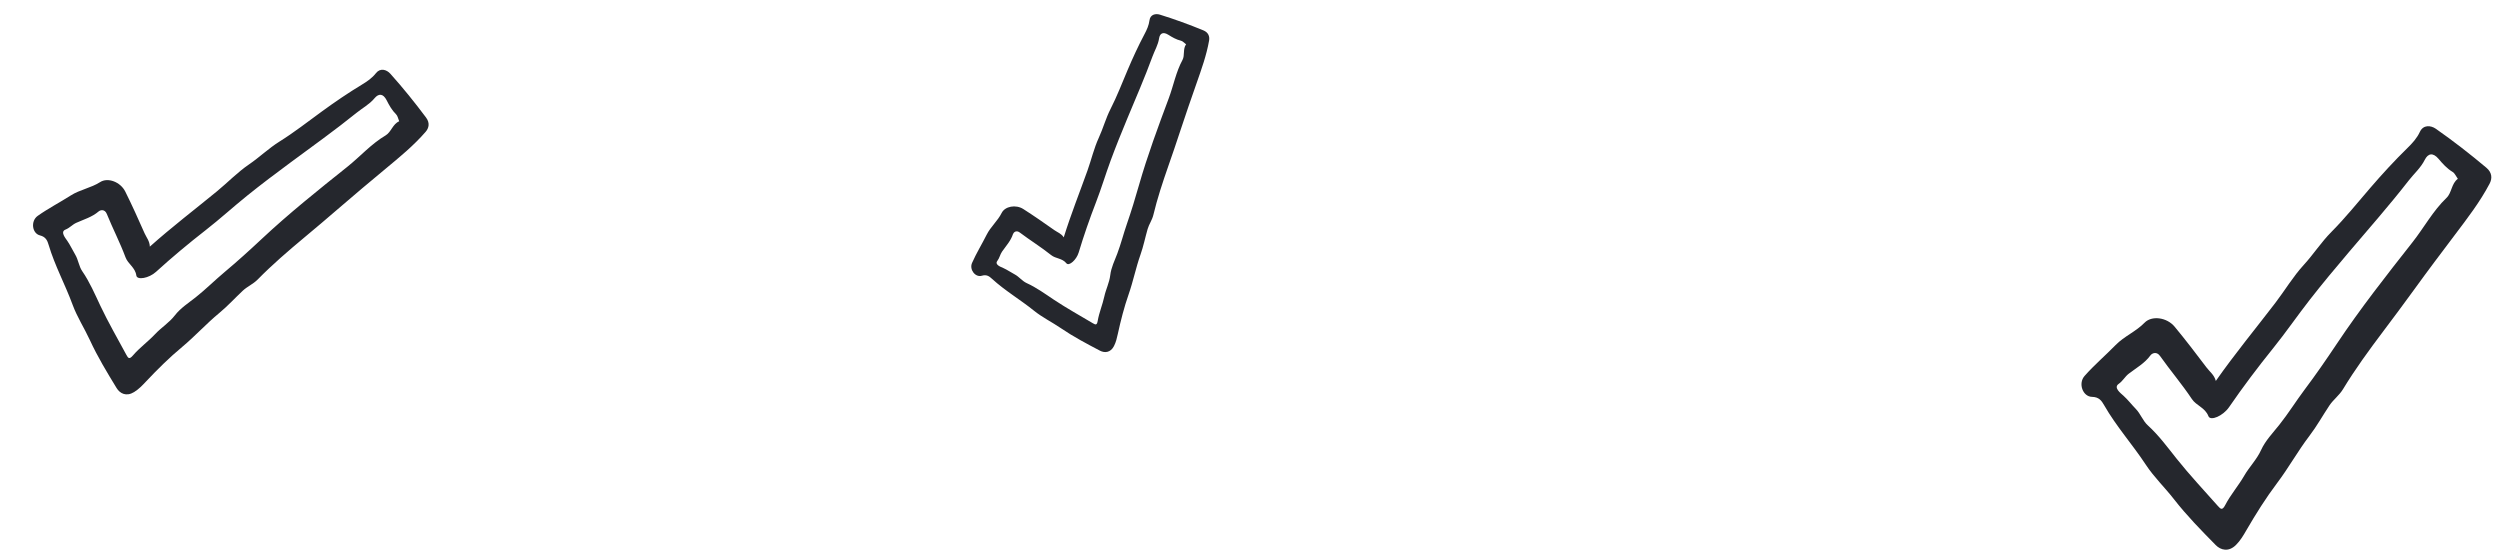
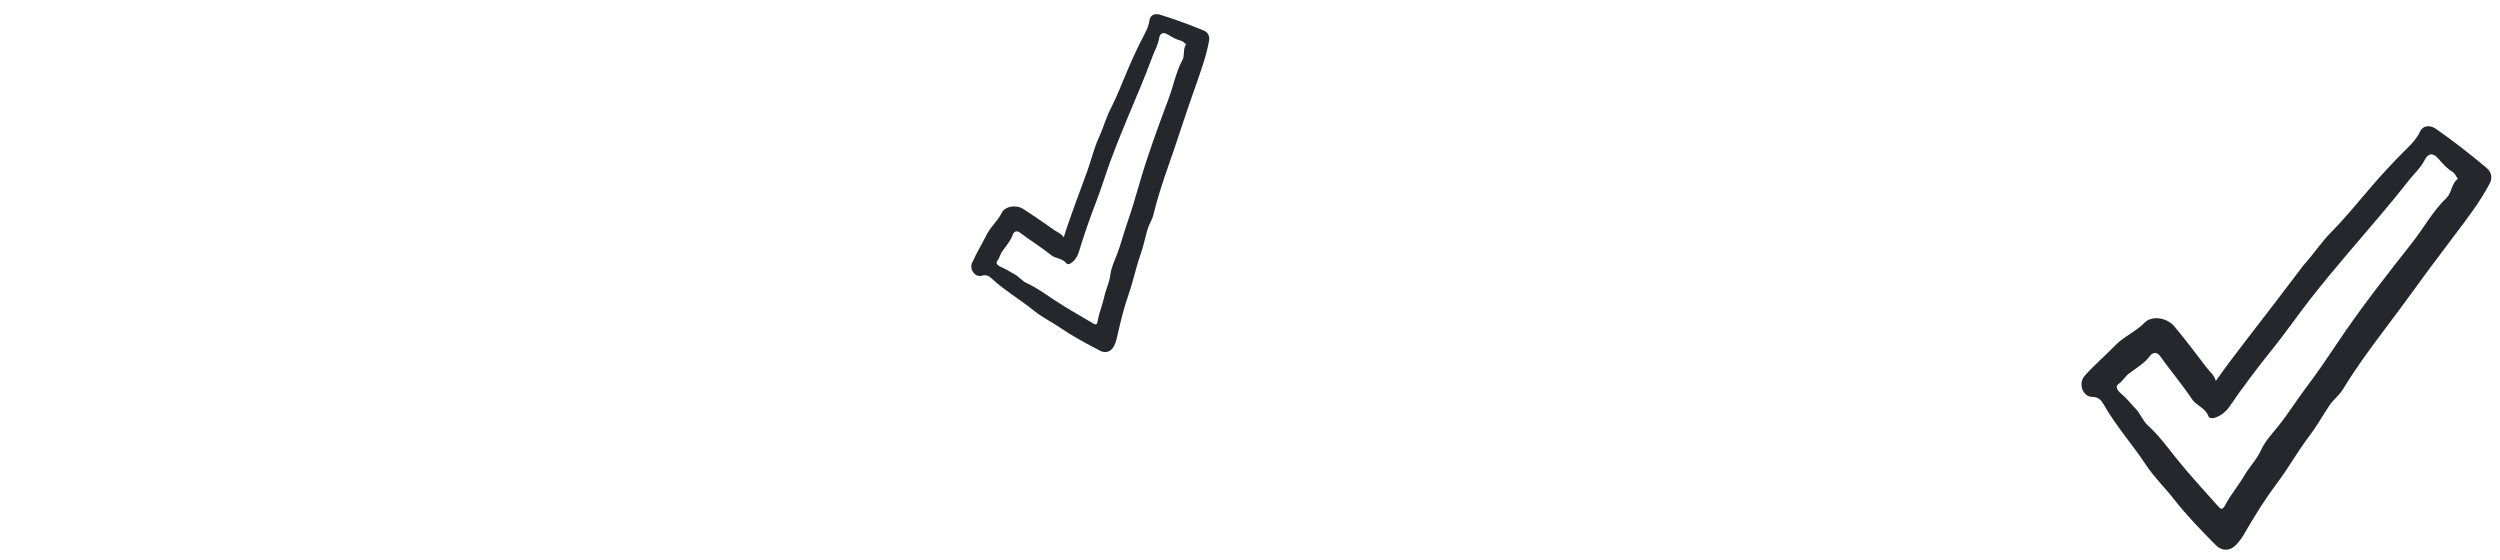
<svg xmlns="http://www.w3.org/2000/svg" width="183" height="41" viewBox="0 0 183 41" fill="none">
-   <path d="M182.005 12.28C180.813 11.278 179.585 10.321 178.308 9.429C177.925 9.162 177.382 9.124 177.135 9.653C176.916 10.122 176.585 10.483 176.233 10.826C175.275 11.762 174.373 12.746 173.5 13.759C172.566 14.843 171.661 15.968 170.661 16.974C169.908 17.733 169.347 18.615 168.636 19.391C167.853 20.244 167.254 21.258 166.547 22.182C165.115 24.053 163.611 25.871 162.198 27.884C162.085 27.444 161.753 27.211 161.525 26.909C160.761 25.9 159.994 24.892 159.186 23.917C158.608 23.22 157.503 23.085 156.982 23.622C156.354 24.27 155.494 24.611 154.865 25.255C154.118 26.021 153.296 26.72 152.59 27.52C152.102 28.074 152.463 29.038 153.137 29.05C153.643 29.059 153.835 29.33 154.024 29.663C154.904 31.205 156.098 32.533 157.072 34.014C157.666 34.919 158.47 35.688 159.139 36.548C160.069 37.743 161.131 38.823 162.19 39.899C162.563 40.279 163.14 40.422 163.674 39.89C163.999 39.566 164.212 39.199 164.43 38.822C165.124 37.627 165.855 36.459 166.692 35.349C167.527 34.243 168.202 33.019 169.042 31.917C169.592 31.197 170.022 30.416 170.52 29.671C170.804 29.247 171.225 28.955 171.511 28.484C172.395 27.026 173.408 25.64 174.437 24.273C175.203 23.256 175.966 22.233 176.71 21.206C177.687 19.853 178.693 18.52 179.698 17.189C180.611 15.979 181.537 14.781 182.24 13.442C182.437 13.068 182.43 12.638 182.005 12.28ZM179.087 14.482C178.085 15.443 177.442 16.657 176.598 17.728C174.687 20.156 172.776 22.585 171.06 25.158C170.299 26.298 169.516 27.432 168.693 28.527C168.06 29.371 167.504 30.271 166.842 31.102C166.383 31.679 165.822 32.258 165.51 32.945C165.192 33.645 164.647 34.178 164.271 34.832C163.851 35.56 163.282 36.209 162.896 36.952C162.679 37.371 162.566 37.285 162.349 37.039C161.333 35.89 160.279 34.77 159.325 33.572C158.654 32.73 158.025 31.868 157.219 31.135C156.854 30.804 156.693 30.292 156.333 29.924C156.029 29.613 155.77 29.268 155.439 28.969C155.232 28.782 154.69 28.378 155.084 28.103C155.397 27.884 155.543 27.57 155.826 27.354C156.374 26.934 156.992 26.593 157.416 26.01C157.514 25.875 157.85 25.683 158.117 26.061C158.869 27.125 159.723 28.121 160.443 29.205C160.774 29.703 161.409 29.827 161.657 30.464C161.803 30.841 162.722 30.451 163.17 29.8C164.187 28.321 165.266 26.889 166.396 25.488C167.325 24.337 168.168 23.105 169.076 21.942C169.997 20.762 170.967 19.6 171.942 18.452C173.416 16.718 174.922 15.007 176.318 13.213C176.705 12.715 177.199 12.289 177.492 11.7C177.731 11.222 178.096 11.143 178.51 11.637C178.805 11.989 179.124 12.34 179.538 12.59C179.692 12.684 179.772 12.894 179.914 13.09C179.439 13.436 179.475 14.11 179.087 14.482Z" fill="#25272D" />
+   <path d="M182.005 12.28C180.813 11.278 179.585 10.321 178.308 9.429C177.925 9.162 177.382 9.124 177.135 9.653C176.916 10.122 176.585 10.483 176.233 10.826C175.275 11.762 174.373 12.746 173.5 13.759C172.566 14.843 171.661 15.968 170.661 16.974C169.908 17.733 169.347 18.615 168.636 19.391C165.115 24.053 163.611 25.871 162.198 27.884C162.085 27.444 161.753 27.211 161.525 26.909C160.761 25.9 159.994 24.892 159.186 23.917C158.608 23.22 157.503 23.085 156.982 23.622C156.354 24.27 155.494 24.611 154.865 25.255C154.118 26.021 153.296 26.72 152.59 27.52C152.102 28.074 152.463 29.038 153.137 29.05C153.643 29.059 153.835 29.33 154.024 29.663C154.904 31.205 156.098 32.533 157.072 34.014C157.666 34.919 158.47 35.688 159.139 36.548C160.069 37.743 161.131 38.823 162.19 39.899C162.563 40.279 163.14 40.422 163.674 39.89C163.999 39.566 164.212 39.199 164.43 38.822C165.124 37.627 165.855 36.459 166.692 35.349C167.527 34.243 168.202 33.019 169.042 31.917C169.592 31.197 170.022 30.416 170.52 29.671C170.804 29.247 171.225 28.955 171.511 28.484C172.395 27.026 173.408 25.64 174.437 24.273C175.203 23.256 175.966 22.233 176.71 21.206C177.687 19.853 178.693 18.52 179.698 17.189C180.611 15.979 181.537 14.781 182.24 13.442C182.437 13.068 182.43 12.638 182.005 12.28ZM179.087 14.482C178.085 15.443 177.442 16.657 176.598 17.728C174.687 20.156 172.776 22.585 171.06 25.158C170.299 26.298 169.516 27.432 168.693 28.527C168.06 29.371 167.504 30.271 166.842 31.102C166.383 31.679 165.822 32.258 165.51 32.945C165.192 33.645 164.647 34.178 164.271 34.832C163.851 35.56 163.282 36.209 162.896 36.952C162.679 37.371 162.566 37.285 162.349 37.039C161.333 35.89 160.279 34.77 159.325 33.572C158.654 32.73 158.025 31.868 157.219 31.135C156.854 30.804 156.693 30.292 156.333 29.924C156.029 29.613 155.77 29.268 155.439 28.969C155.232 28.782 154.69 28.378 155.084 28.103C155.397 27.884 155.543 27.57 155.826 27.354C156.374 26.934 156.992 26.593 157.416 26.01C157.514 25.875 157.85 25.683 158.117 26.061C158.869 27.125 159.723 28.121 160.443 29.205C160.774 29.703 161.409 29.827 161.657 30.464C161.803 30.841 162.722 30.451 163.17 29.8C164.187 28.321 165.266 26.889 166.396 25.488C167.325 24.337 168.168 23.105 169.076 21.942C169.997 20.762 170.967 19.6 171.942 18.452C173.416 16.718 174.922 15.007 176.318 13.213C176.705 12.715 177.199 12.289 177.492 11.7C177.731 11.222 178.096 11.143 178.51 11.637C178.805 11.989 179.124 12.34 179.538 12.59C179.692 12.684 179.772 12.894 179.914 13.09C179.439 13.436 179.475 14.11 179.087 14.482Z" fill="#25272D" />
  <path d="M88.086 2.222C87.041 1.794 85.982 1.405 84.903 1.072C84.58 0.972 84.196 1.066 84.143 1.486C84.096 1.858 83.947 2.18 83.78 2.495C83.325 3.353 82.921 4.232 82.542 5.125C82.137 6.079 81.761 7.056 81.294 7.972C80.942 8.662 80.75 9.395 80.43 10.088C80.079 10.85 79.889 11.683 79.606 12.477C79.031 14.085 78.396 15.672 77.866 17.375C77.691 17.096 77.41 17.009 77.186 16.851C76.435 16.323 75.683 15.797 74.909 15.303C74.356 14.95 73.563 15.101 73.322 15.587C73.032 16.173 72.514 16.599 72.223 17.182C71.876 17.876 71.463 18.541 71.153 19.249C70.939 19.739 71.401 20.325 71.869 20.184C72.221 20.078 72.413 20.223 72.617 20.411C73.566 21.281 74.684 21.933 75.684 22.74C76.294 23.233 77.019 23.586 77.671 24.032C78.577 24.651 79.549 25.162 80.518 25.67C80.86 25.849 81.29 25.821 81.541 25.336C81.694 25.04 81.759 24.739 81.827 24.431C82.041 23.452 82.287 22.485 82.62 21.533C82.951 20.585 83.146 19.591 83.482 18.645C83.702 18.026 83.826 17.391 84.006 16.767C84.108 16.411 84.334 16.117 84.427 15.729C84.715 14.527 85.107 13.345 85.515 12.174C85.819 11.303 86.12 10.428 86.405 9.554C86.781 8.405 87.18 7.262 87.579 6.121C87.942 5.084 88.316 4.052 88.505 2.972C88.558 2.67 88.458 2.375 88.086 2.222ZM86.559 4.387C86.079 5.273 85.904 6.253 85.559 7.179C84.777 9.278 83.995 11.377 83.379 13.533C83.107 14.488 82.817 15.444 82.492 16.382C82.241 17.104 82.056 17.849 81.784 18.569C81.594 19.068 81.335 19.592 81.272 20.135C81.207 20.689 80.949 21.178 80.834 21.712C80.705 22.308 80.456 22.881 80.354 23.48C80.297 23.817 80.2 23.782 79.995 23.661C79.04 23.092 78.065 22.552 77.141 21.937C76.492 21.504 75.867 21.048 75.148 20.721C74.823 20.573 74.599 20.255 74.269 20.081C73.99 19.933 73.735 19.753 73.44 19.619C73.256 19.536 72.793 19.377 73.004 19.099C73.171 18.879 73.203 18.631 73.35 18.419C73.636 18.007 73.987 17.635 74.15 17.139C74.188 17.024 74.377 16.817 74.646 17.019C75.4 17.587 76.21 18.086 76.947 18.675C77.285 18.945 77.751 18.89 78.063 19.276C78.247 19.503 78.795 19.031 78.96 18.483C79.335 17.236 79.763 16.009 80.233 14.792C80.62 13.792 80.929 12.755 81.299 11.752C81.674 10.733 82.086 9.717 82.505 8.708C83.139 7.185 83.8 5.671 84.366 4.124C84.524 3.695 84.77 3.292 84.843 2.82C84.901 2.437 85.136 2.302 85.531 2.551C85.812 2.729 86.11 2.901 86.451 2.982C86.578 3.012 86.68 3.14 86.822 3.243C86.57 3.587 86.744 4.045 86.559 4.387Z" fill="#25272D" />
-   <path d="M31.186 8.603C30.361 7.499 29.496 6.426 28.576 5.4C28.3 5.092 27.839 4.95 27.52 5.355C27.236 5.716 26.878 5.96 26.506 6.185C25.491 6.798 24.515 7.464 23.558 8.161C22.534 8.907 21.528 9.694 20.463 10.359C19.66 10.861 18.999 11.508 18.23 12.033C17.383 12.611 16.662 13.364 15.866 14.017C14.254 15.34 12.592 16.604 10.967 18.054C10.959 17.652 10.72 17.384 10.584 17.078C10.129 16.054 9.672 15.03 9.172 14.027C8.815 13.31 7.889 12.97 7.332 13.329C6.66 13.76 5.85 13.88 5.178 14.309C4.38 14.818 3.53 15.255 2.76 15.802C2.228 16.18 2.345 17.084 2.923 17.23C3.358 17.34 3.468 17.613 3.564 17.937C4.011 19.444 4.772 20.83 5.313 22.303C5.642 23.202 6.179 24.027 6.583 24.903C7.143 26.121 7.84 27.266 8.536 28.407C8.781 28.809 9.249 29.05 9.817 28.699C10.162 28.486 10.42 28.212 10.684 27.931C11.523 27.041 12.389 26.182 13.335 25.395C14.277 24.61 15.105 23.691 16.052 22.911C16.671 22.401 17.2 21.814 17.779 21.273C18.11 20.965 18.531 20.799 18.872 20.45C19.929 19.372 21.082 18.382 22.244 17.412C23.109 16.69 23.974 15.962 24.822 15.226C25.937 14.258 27.073 13.312 28.207 12.368C29.239 11.51 30.278 10.664 31.155 9.651C31.4 9.369 31.48 8.997 31.186 8.603ZM28.227 9.912C27.169 10.538 26.37 11.454 25.428 12.207C23.29 13.914 21.153 15.621 19.155 17.493C18.269 18.322 17.366 19.141 16.436 19.919C15.72 20.518 15.058 21.182 14.321 21.765C13.809 22.169 13.208 22.555 12.801 23.084C12.385 23.623 11.808 23.973 11.352 24.46C10.843 25.003 10.222 25.448 9.739 26.01C9.467 26.328 9.388 26.23 9.25 25.975C8.606 24.779 7.924 23.601 7.344 22.377C6.936 21.515 6.567 20.645 6.02 19.851C5.772 19.492 5.737 19.019 5.501 18.629C5.302 18.299 5.148 17.95 4.923 17.625C4.783 17.422 4.397 16.965 4.792 16.807C5.107 16.681 5.295 16.441 5.582 16.311C6.14 16.06 6.742 15.891 7.224 15.474C7.336 15.378 7.664 15.279 7.818 15.659C8.252 16.728 8.787 17.759 9.189 18.838C9.374 19.334 9.896 19.569 9.98 20.168C10.03 20.523 10.901 20.372 11.418 19.901C12.593 18.831 13.812 17.815 15.069 16.836C16.102 16.031 17.077 15.14 18.094 14.321C19.126 13.49 20.196 12.684 21.269 11.892C22.889 10.694 24.532 9.523 26.097 8.259C26.531 7.908 27.042 7.641 27.414 7.193C27.717 6.828 28.047 6.834 28.304 7.343C28.487 7.706 28.692 8.073 28.997 8.372C29.111 8.484 29.138 8.681 29.221 8.878C28.742 9.081 28.637 9.67 28.227 9.912Z" fill="#25272D" />
</svg>